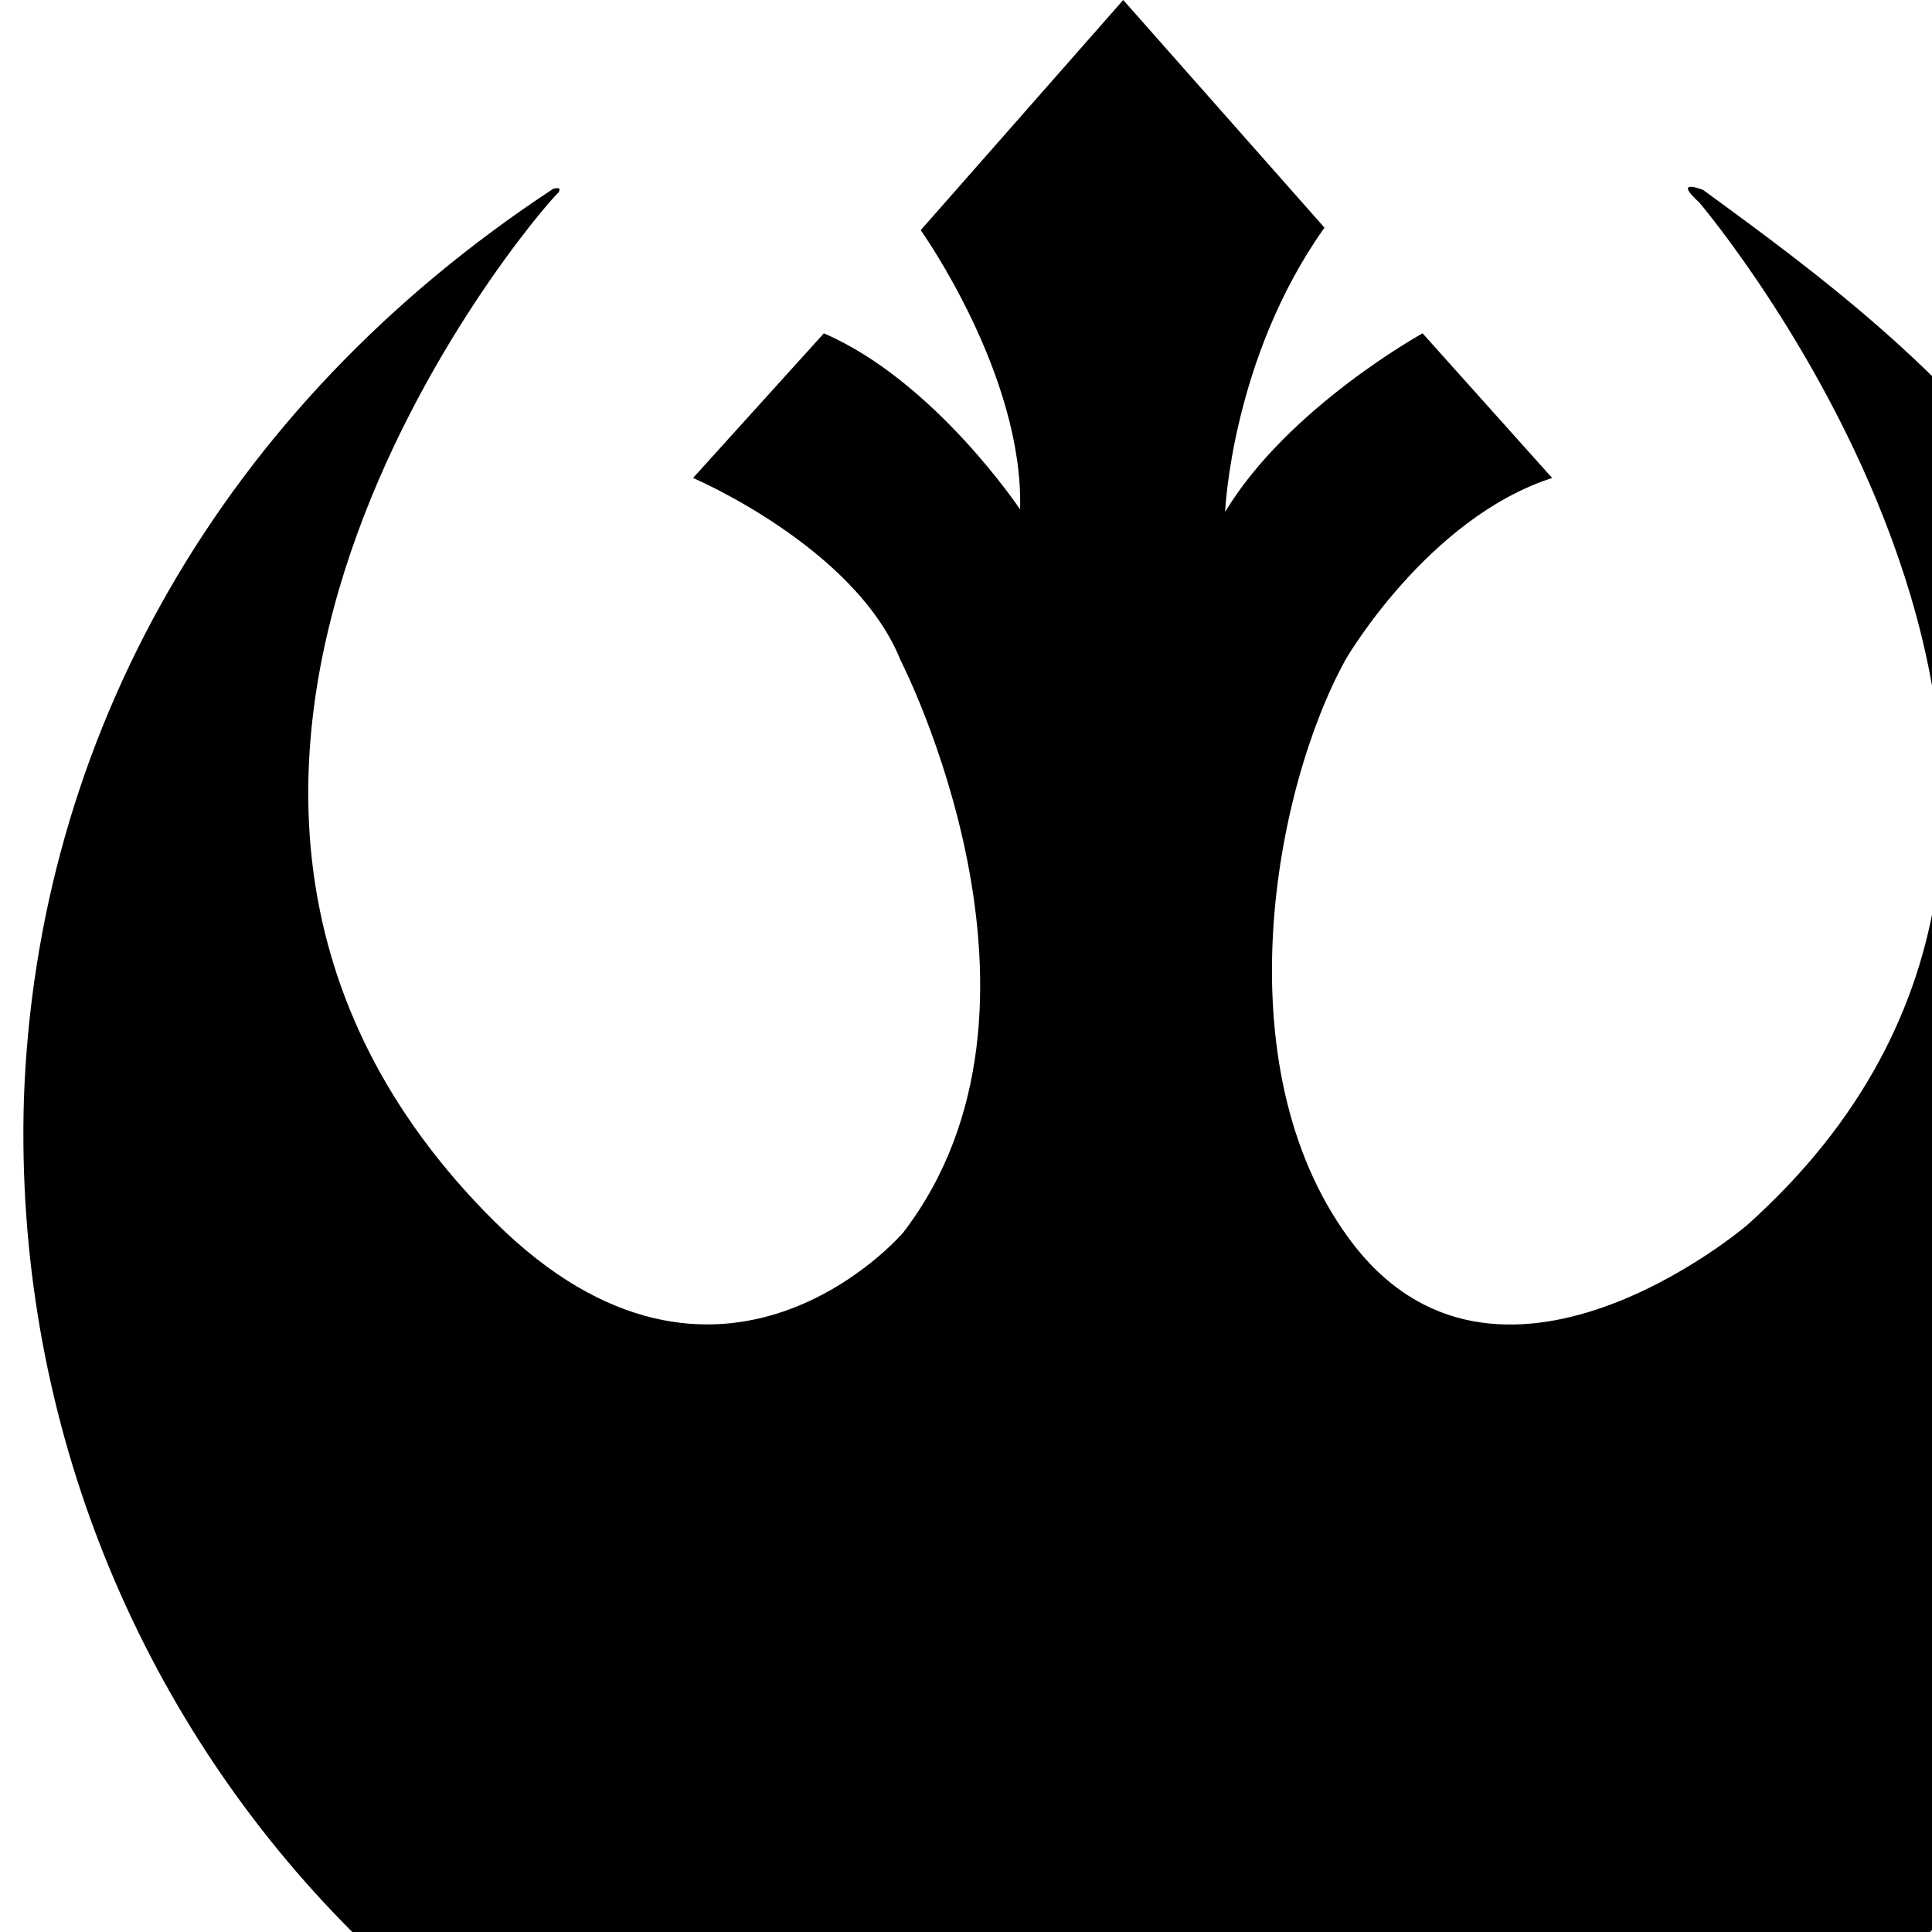
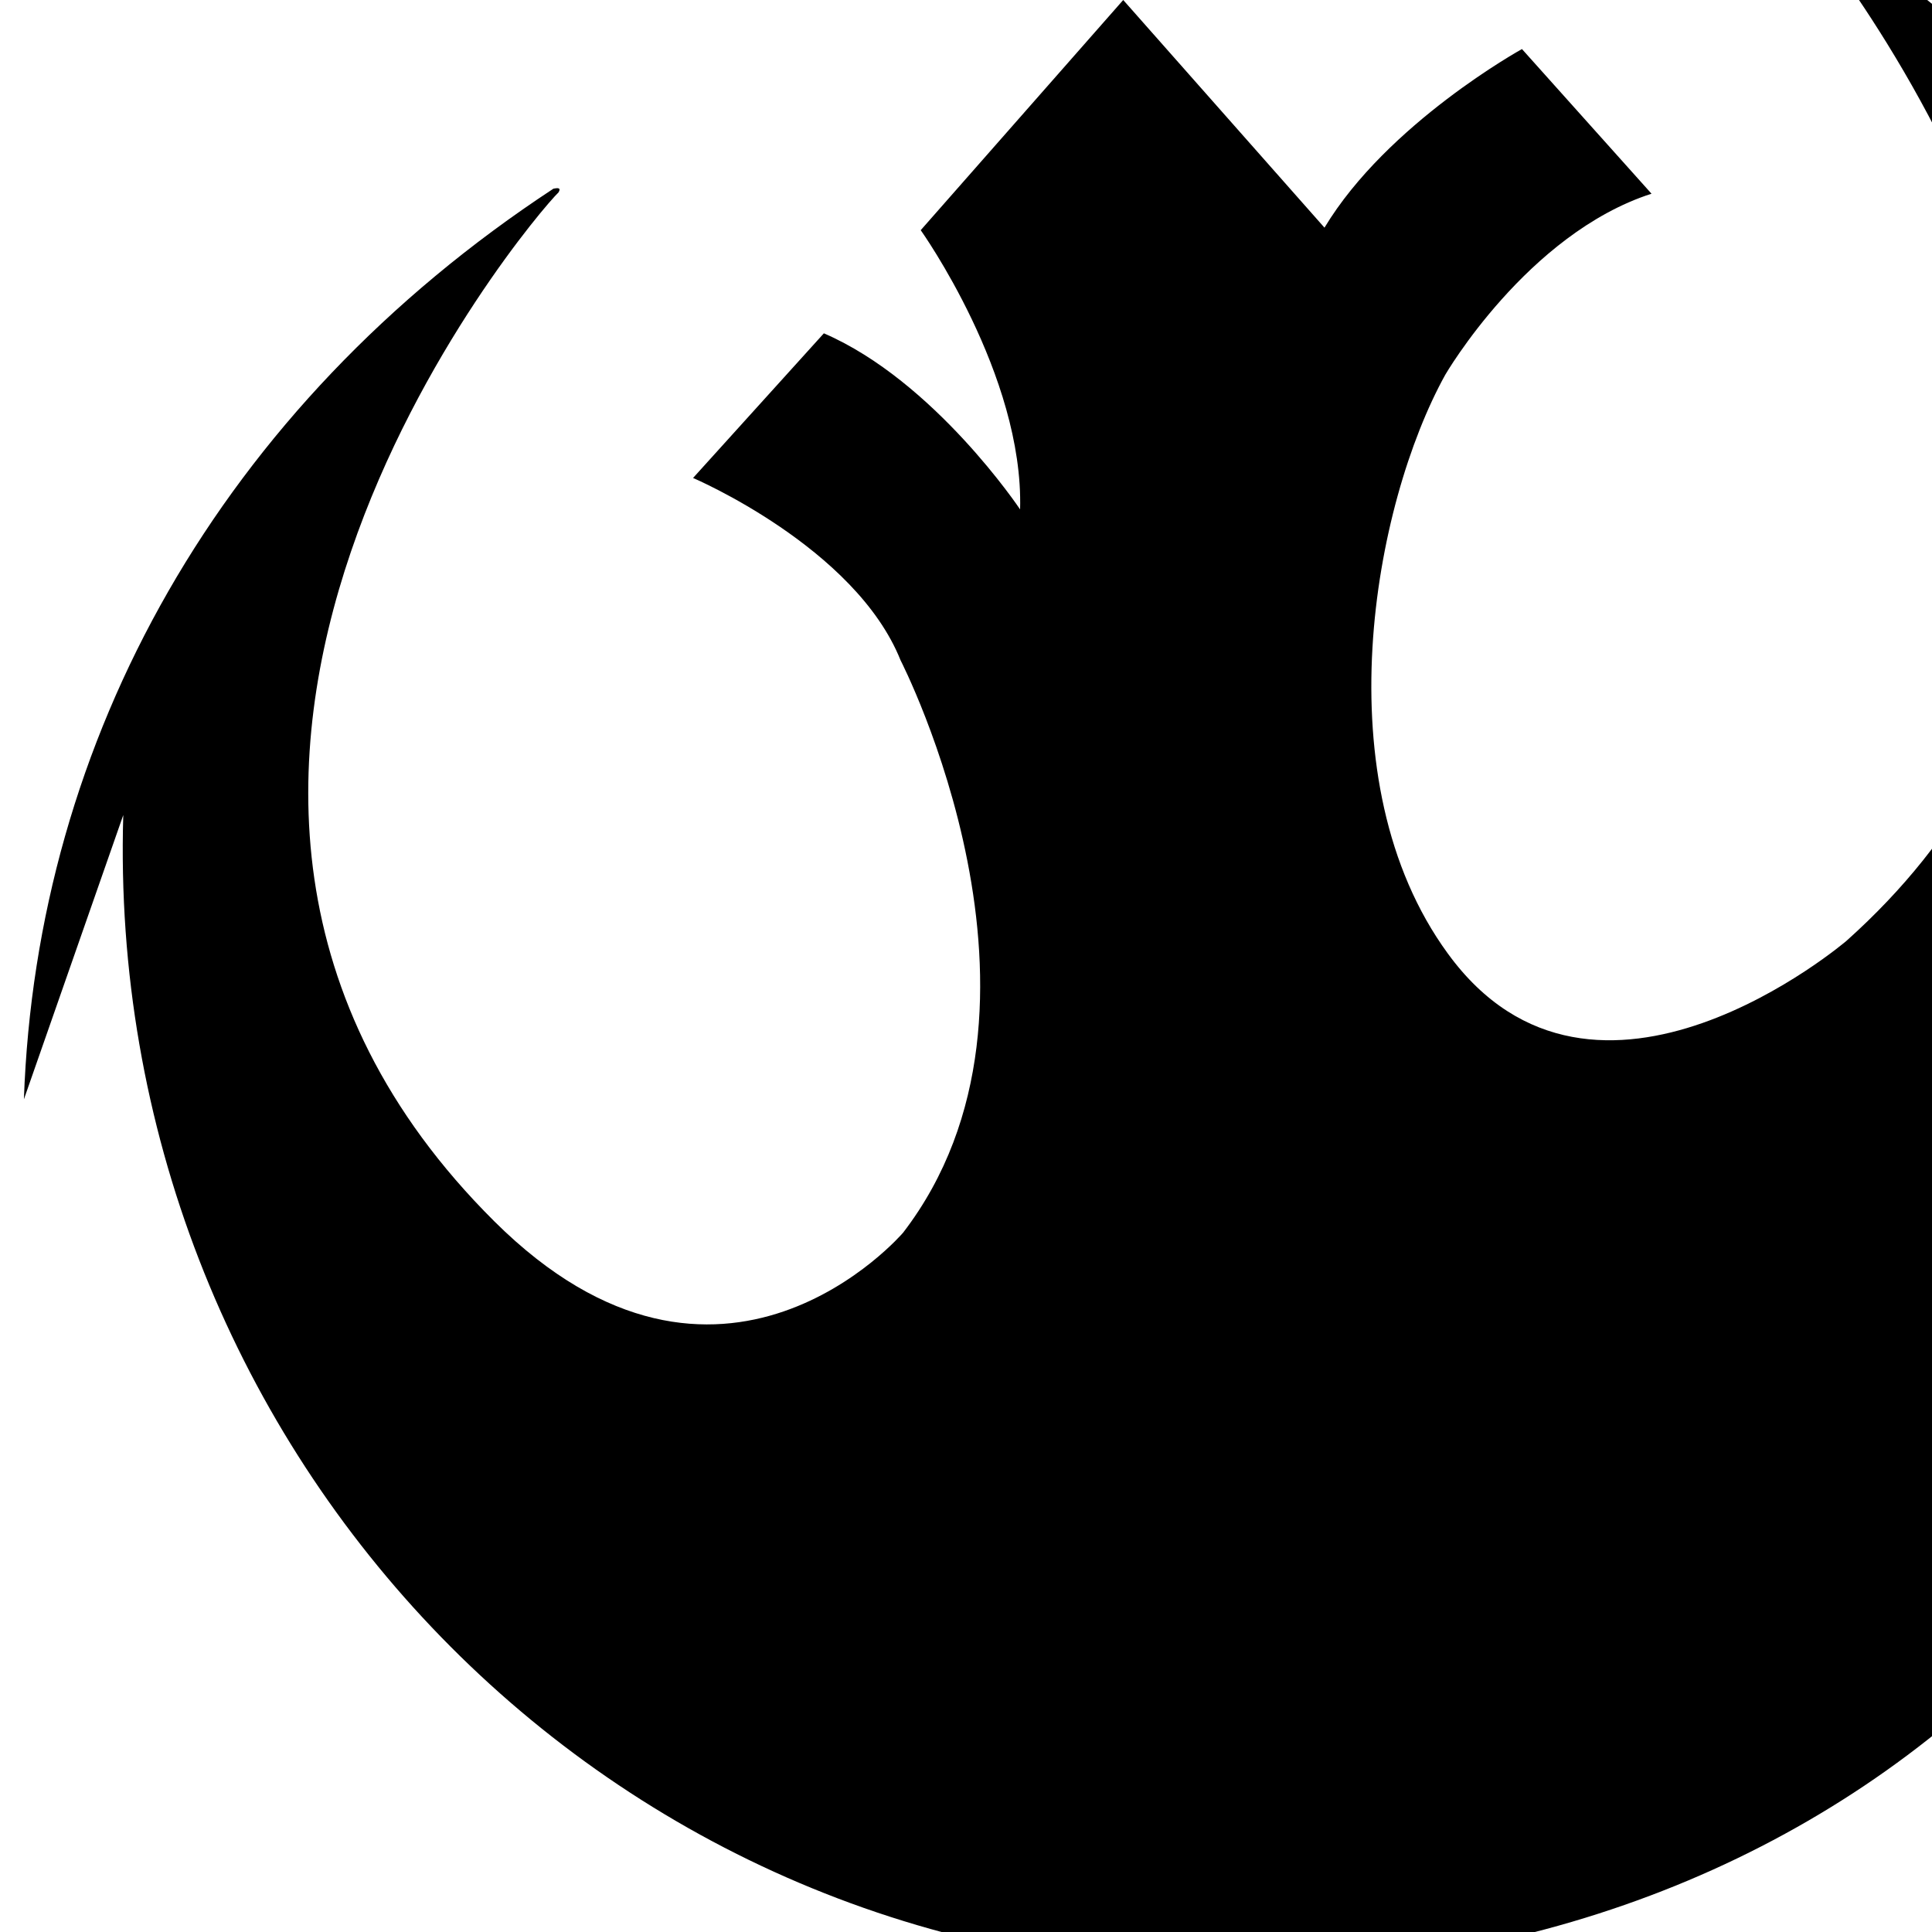
<svg xmlns="http://www.w3.org/2000/svg" width="1536px" height="1536px" version="1.1">
-   <path transform="scale(1, -1) translate(0, -1536)" glyph-name="rebel" unicode="" horiz-adv-x="1792" d="M19 662c10 286 156 550 421 724c1 0 7 2 4 -3c-21 -20 -402 -469 -51 -818c180 -179 325 -9 325 -9c139 181 -2 455 -2 455c-36 90 -165 145 -165 145l104 115c88 -38 156 -140 156 -140c3 107 -79 222 -79 222l161 183l160 -181c-74 -104 -79 -226 -79 -226 c50 83 157 142 157 142l103 -115c-99 -32 -164 -144 -164 -144c-57 -103 -98 -323 2 -460c117 -161 317 10 317 10c371 332 -38 813 -38 813c-22 20 3 10 3 10c181 -132 414 -305 420 -740c7 -526 -361 -901 -876 -901c-503 0 -894 420 -879 918z" />
+   <path transform="scale(1, -1) translate(0, -1536)" glyph-name="rebel" unicode="" horiz-adv-x="1792" d="M19 662c10 286 156 550 421 724c1 0 7 2 4 -3c-21 -20 -402 -469 -51 -818c180 -179 325 -9 325 -9c139 181 -2 455 -2 455c-36 90 -165 145 -165 145l104 115c88 -38 156 -140 156 -140c3 107 -79 222 -79 222l161 183l160 -181c50 83 157 142 157 142l103 -115c-99 -32 -164 -144 -164 -144c-57 -103 -98 -323 2 -460c117 -161 317 10 317 10c371 332 -38 813 -38 813c-22 20 3 10 3 10c181 -132 414 -305 420 -740c7 -526 -361 -901 -876 -901c-503 0 -894 420 -879 918z" />
</svg>